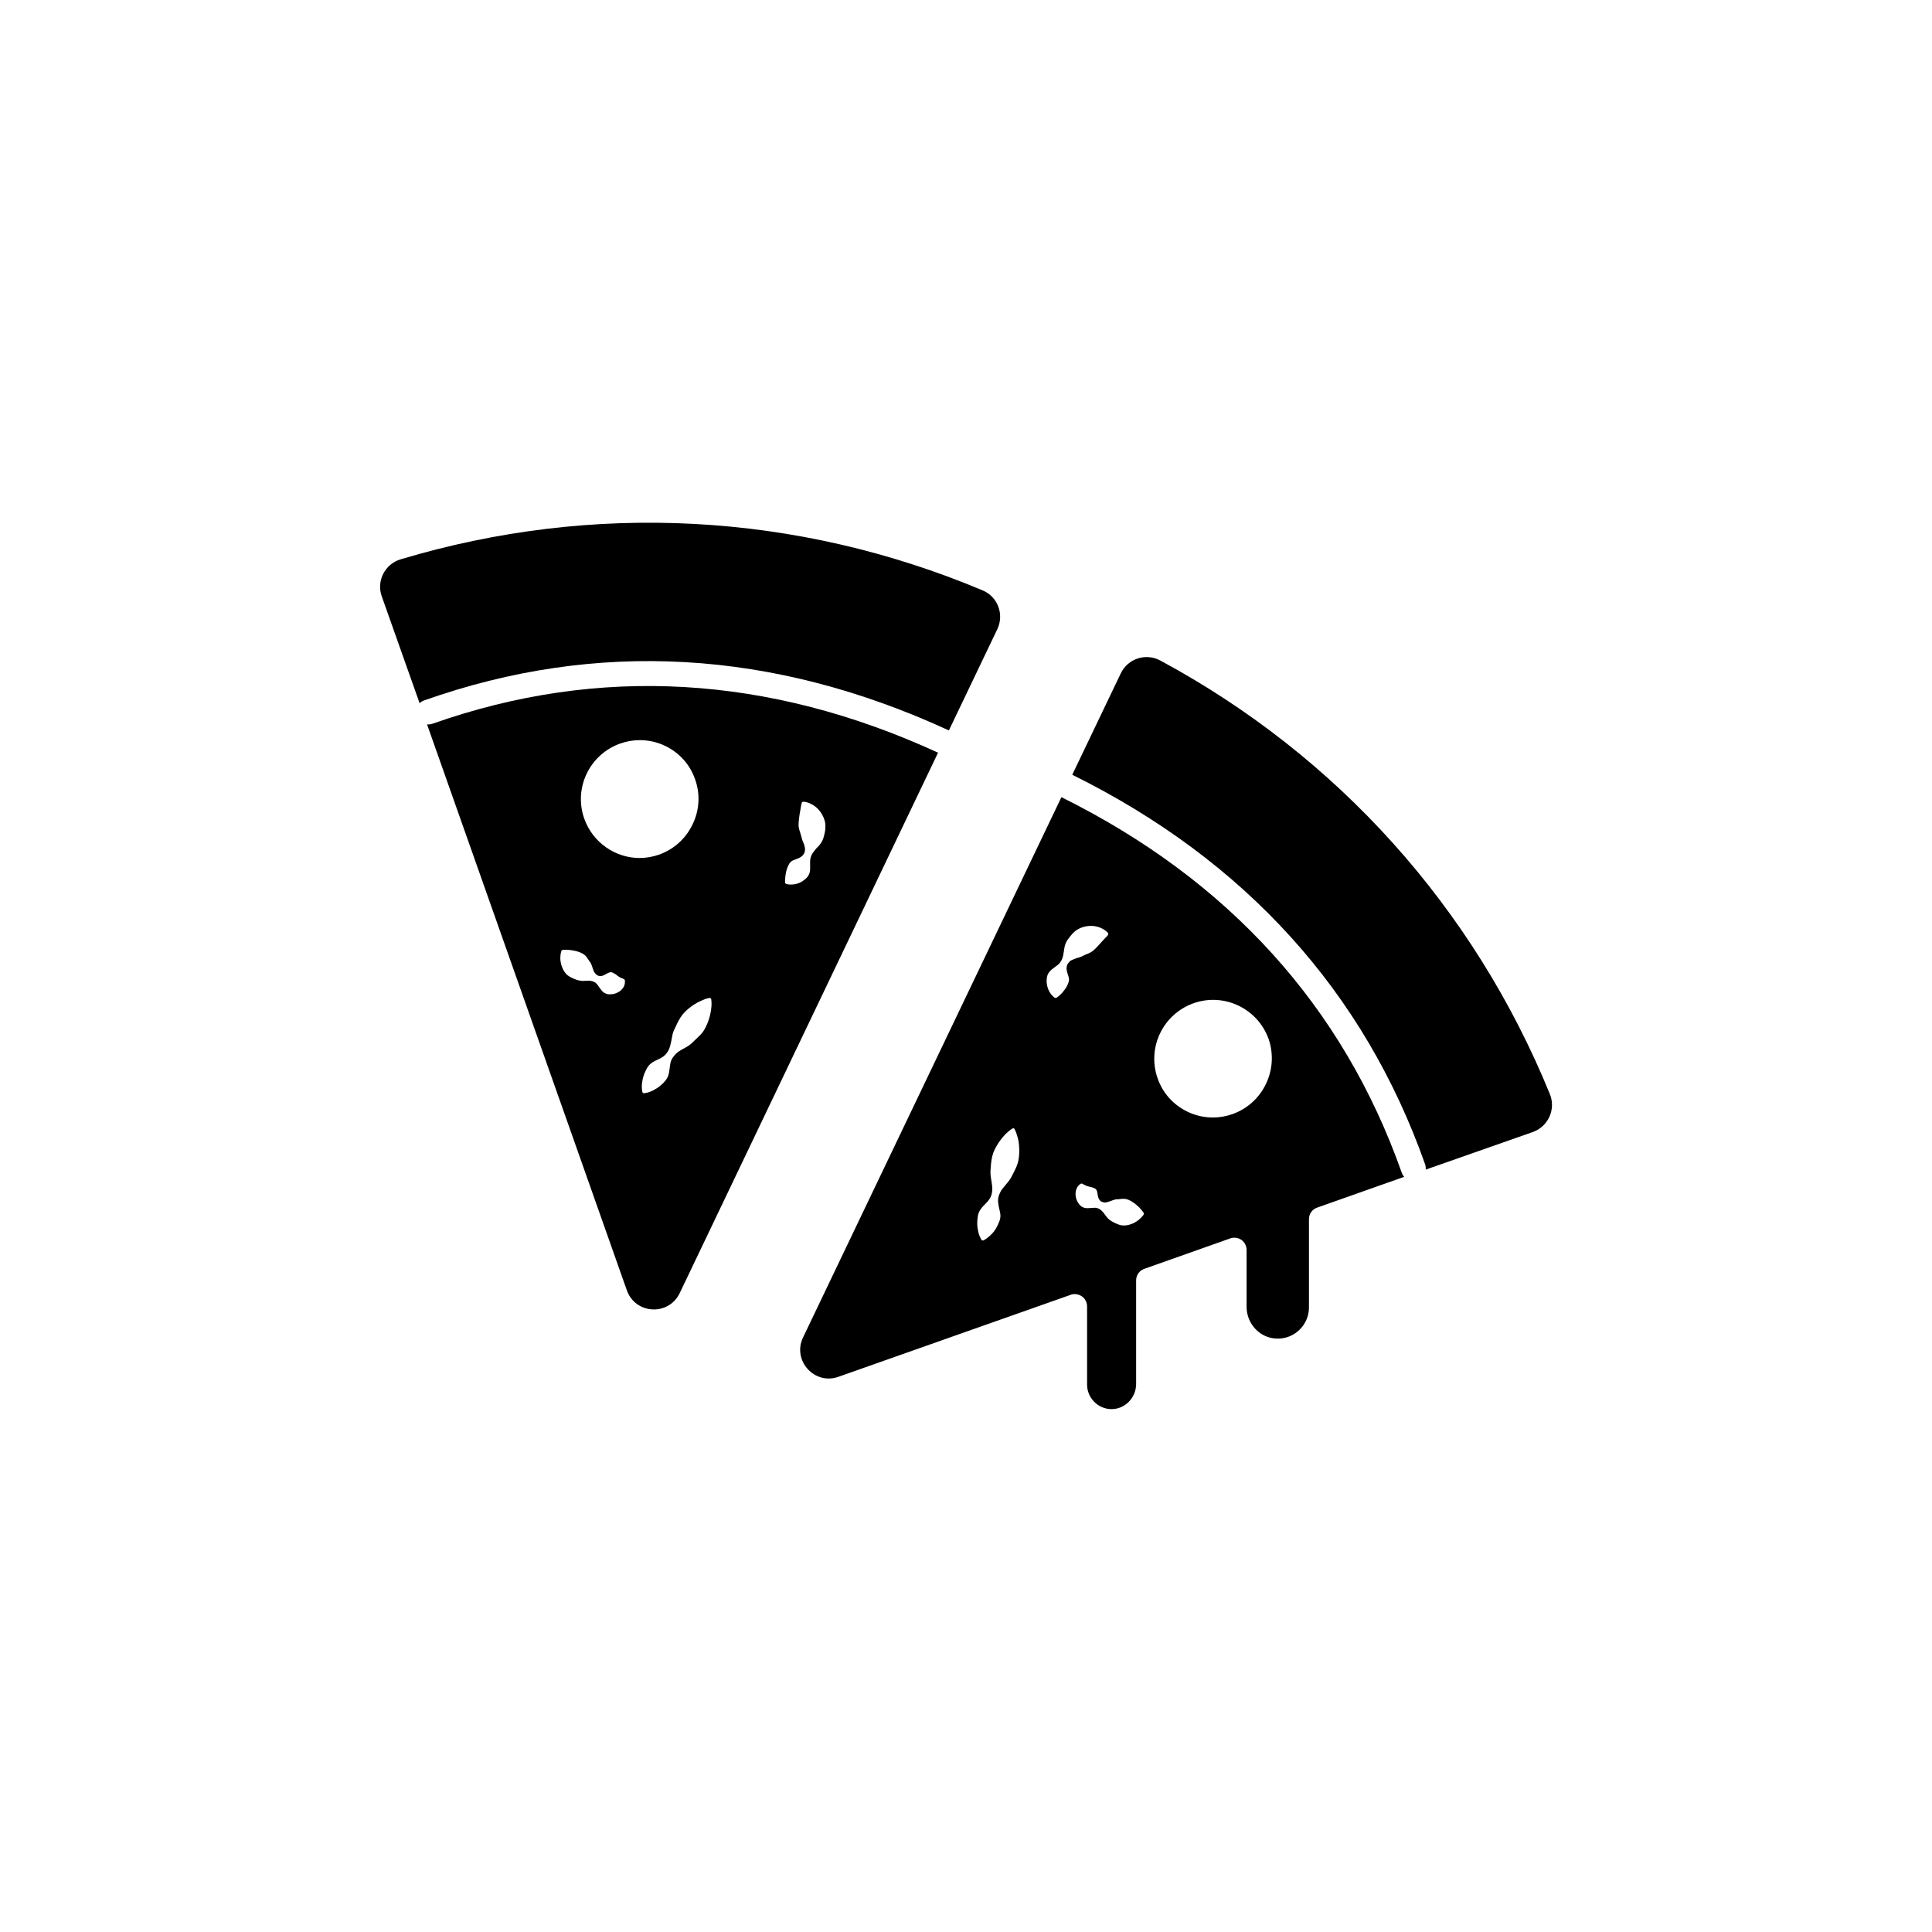
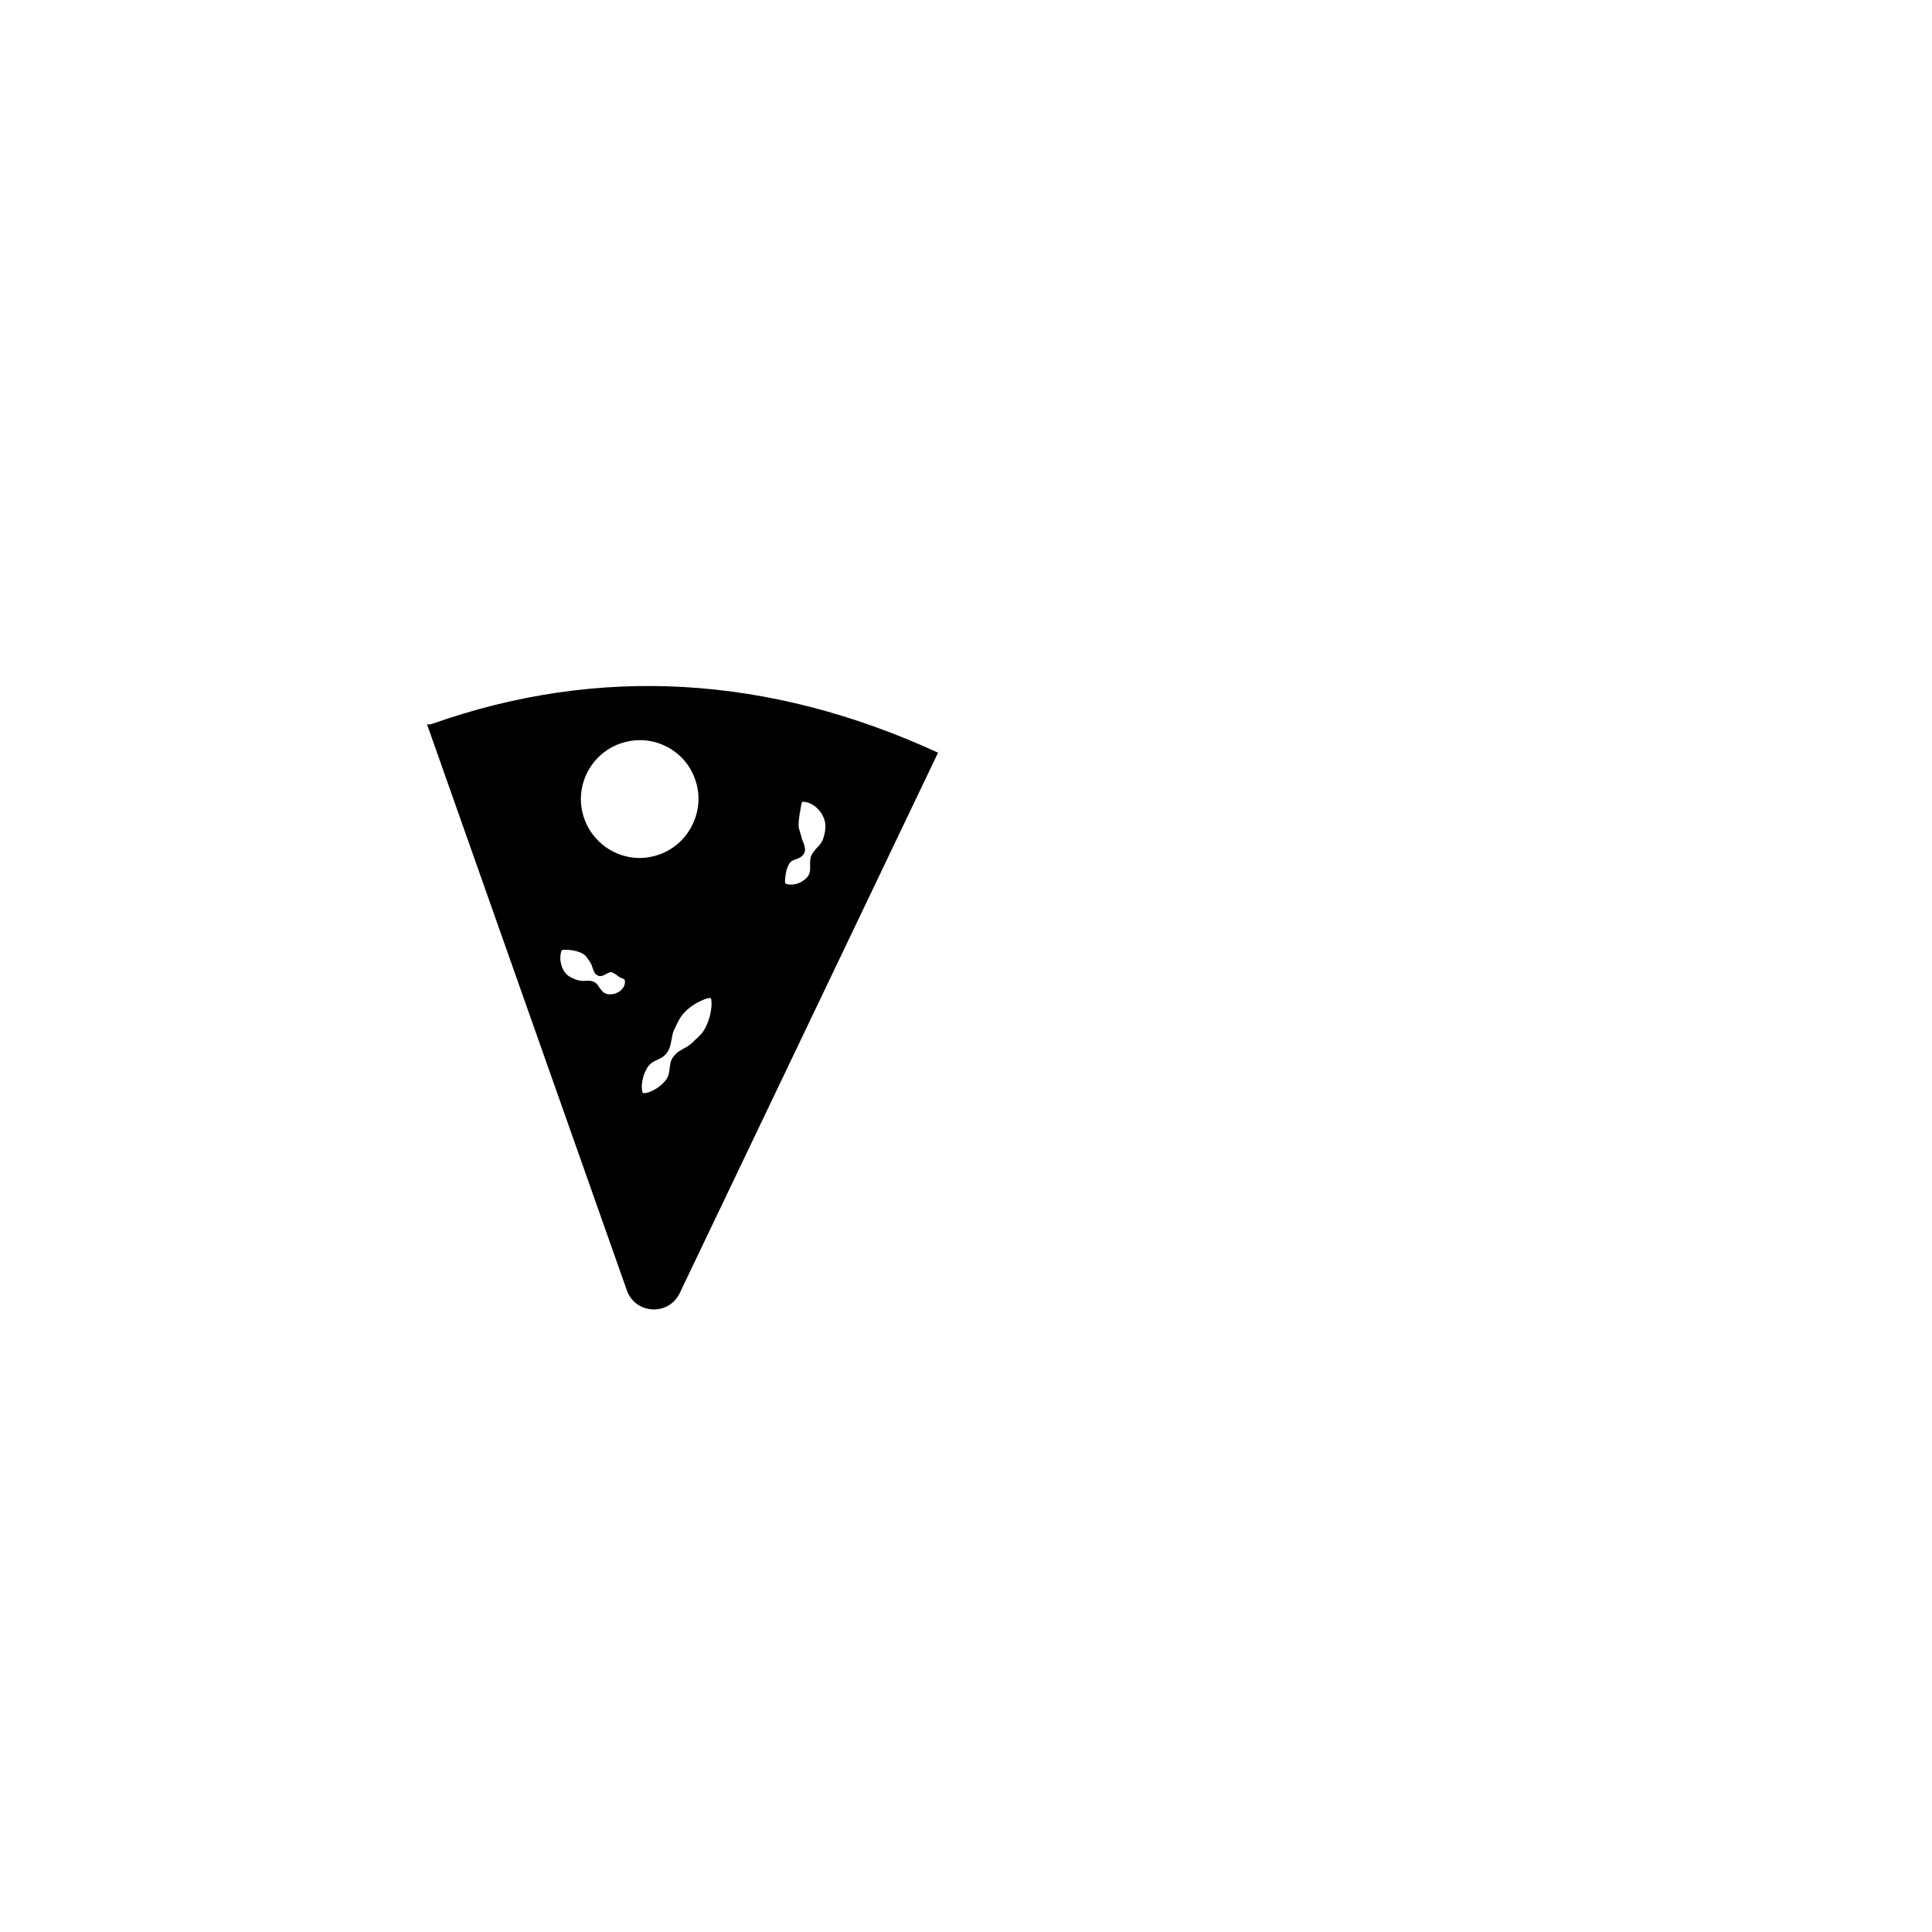
<svg xmlns="http://www.w3.org/2000/svg" fill="#000000" width="800px" height="800px" version="1.1" viewBox="144 144 512 512">
  <g>
-     <path d="m521.82 453.96c0.051-0.453 0-0.906-0.152-1.41-16.172-45.746-47.609-80.508-93.508-103.23l12.848-26.852c1.863-3.93 6.648-5.492 10.48-3.426 46.953 25.293 83.078 65.496 103.23 114.87 1.664 4.031-0.402 8.613-4.484 10.078z" />
-     <path d="m515.47 454.76c-15.566-44.082-45.898-77.535-90.184-99.504l-68.469 143.18c-2.922 6.098 3.023 12.695 9.371 10.43l61.516-21.715c0.352-0.152 0.707-0.203 1.109-0.203 0.656 0 1.309 0.203 1.914 0.605 0.855 0.605 1.359 1.613 1.359 2.672v20.707c0 3.527 2.871 6.449 6.398 6.5 3.629 0.051 6.602-3.023 6.602-6.648v-27.457c0-1.41 0.855-2.621 2.168-3.074l22.773-8.062c1.008-0.352 2.117-0.203 2.973 0.402 0.855 0.605 1.359 1.613 1.359 2.672v15.062c0 4.484 3.527 8.312 8.012 8.414 4.684 0.152 8.516-3.629 8.516-8.262v-23.375c0-1.41 0.855-2.621 2.168-3.074l23.074-8.16c-0.258-0.258-0.512-0.66-0.66-1.113zm-101.57-3.324c-0.102 0.605-0.301 1.211-0.555 1.812-0.25 0.605-0.555 1.16-0.855 1.762-0.301 0.555-0.555 1.16-0.957 1.715-0.402 0.555-0.855 1.059-1.309 1.613-0.453 0.555-0.906 1.059-1.16 1.664-0.301 0.605-0.504 1.16-0.555 1.812-0.051 0.656 0.051 1.359 0.203 2.066 0.152 0.707 0.352 1.41 0.402 2.066 0.051 0.656-0.102 1.309-0.352 1.914s-0.504 1.16-0.855 1.762c-0.352 0.555-0.754 1.109-1.309 1.613-0.504 0.504-1.109 1.008-1.914 1.461-0.203 0.102-0.504 0.051-0.605-0.152-0.453-0.805-0.707-1.512-0.855-2.215-0.152-0.707-0.25-1.41-0.25-2.066s0.051-1.309 0.152-1.914c0.102-0.656 0.301-1.258 0.707-1.812 0.352-0.555 0.906-1.059 1.41-1.613 0.504-0.504 0.957-1.059 1.258-1.664 0.301-0.605 0.402-1.211 0.453-1.863 0.051-0.656-0.051-1.309-0.152-2.016-0.102-0.707-0.25-1.41-0.301-2.066-0.051-0.656 0-1.309 0.051-1.965 0.051-0.656 0.102-1.309 0.203-1.914 0.102-0.656 0.25-1.258 0.453-1.863 0.453-1.211 1.109-2.316 1.914-3.426 0.402-0.555 0.855-1.059 1.359-1.613 0.504-0.504 1.109-1.008 1.812-1.461 0.203-0.152 0.453-0.051 0.605 0.152v0.051c0.402 0.754 0.605 1.512 0.805 2.215 0.203 0.707 0.301 1.41 0.352 2.066 0.098 1.309 0.098 2.621-0.156 3.879zm14.863-53.305c-0.25 0.102-0.504 0.203-0.754 0.301-0.203 0.102-0.453 0.25-0.605 0.453-0.152 0.152-0.301 0.352-0.453 0.555-0.102 0.203-0.203 0.402-0.25 0.656-0.051 0.25-0.051 0.504-0.051 0.754 0.051 0.25 0.102 0.555 0.152 0.805 0.102 0.25 0.152 0.555 0.25 0.805 0.102 0.25 0.152 0.504 0.203 0.754 0.102 0.453 0 0.906-0.152 1.309-0.102 0.203-0.152 0.402-0.25 0.605-0.102 0.203-0.203 0.402-0.352 0.605-0.102 0.203-0.25 0.402-0.402 0.605-0.152 0.203-0.352 0.402-0.504 0.656-0.203 0.203-0.402 0.453-0.656 0.656-0.25 0.25-0.504 0.453-0.855 0.707-0.203 0.152-0.453 0.152-0.656 0-0.656-0.504-1.059-1.059-1.359-1.613-0.301-0.555-0.504-1.16-0.605-1.762-0.051-0.301-0.102-0.605-0.102-0.855 0-0.301 0-0.605 0.051-0.855 0.051-0.605 0.25-1.16 0.605-1.613 0.352-0.504 0.906-0.906 1.461-1.309 0.25-0.203 0.504-0.402 0.754-0.555 0.25-0.203 0.453-0.402 0.605-0.605s0.301-0.453 0.453-0.656c0.102-0.25 0.25-0.504 0.301-0.754 0.102-0.25 0.152-0.555 0.203-0.855s0.102-0.605 0.152-0.906 0.102-0.656 0.152-0.957c0.051-0.301 0.152-0.605 0.25-0.906 0.102-0.301 0.25-0.555 0.402-0.855 0.152-0.25 0.352-0.504 0.555-0.754s0.352-0.504 0.605-0.754c0.203-0.25 0.402-0.504 0.656-0.707 0.453-0.453 1.008-0.805 1.562-1.059 1.16-0.555 2.519-0.754 3.828-0.605 0.656 0.102 1.309 0.25 1.914 0.555 0.301 0.152 0.605 0.301 0.906 0.504s0.555 0.453 0.805 0.707c0.152 0.203 0.152 0.453 0 0.656-0.25 0.301-0.453 0.555-0.707 0.754-0.203 0.25-0.402 0.453-0.605 0.656-0.352 0.402-0.707 0.805-1.008 1.109-0.605 0.707-1.16 1.258-1.762 1.715-0.301 0.203-0.605 0.402-0.957 0.555-0.352 0.152-0.754 0.301-1.109 0.453-0.352 0.152-0.707 0.402-1.211 0.555-0.203 0.102-0.453 0.152-0.707 0.203zm18.238 67.863c-0.402 0.555-0.855 0.957-1.258 1.309-0.453 0.352-0.906 0.605-1.359 0.855-0.906 0.402-1.863 0.656-2.769 0.605s-1.762-0.453-2.621-0.906c-0.203-0.102-0.402-0.203-0.605-0.352-0.203-0.152-0.402-0.25-0.605-0.453-0.352-0.352-0.707-0.754-1.008-1.211-0.301-0.453-0.605-0.805-0.957-1.109-0.352-0.301-0.707-0.504-1.16-0.605-0.453-0.102-0.957-0.051-1.562 0-0.555 0.051-1.211 0.102-1.762-0.051-0.25-0.102-0.504-0.203-0.754-0.352-0.203-0.152-0.402-0.352-0.605-0.605-0.352-0.453-0.656-1.008-0.805-1.613-0.152-0.605-0.203-1.309-0.051-1.965s0.504-1.309 1.16-1.762c0.203-0.152 0.402-0.152 0.605-0.051l0.051 0.051c0.656 0.352 1.109 0.555 1.562 0.656 0.402 0.102 0.754 0.152 1.008 0.25 0.301 0.102 0.504 0.203 0.707 0.301 0.203 0.152 0.402 0.352 0.504 0.707 0.102 0.352 0.152 0.855 0.25 1.309 0.102 0.504 0.301 0.906 0.605 1.211 0.152 0.152 0.301 0.25 0.504 0.301s0.352 0.102 0.555 0.152c0.402 0.051 0.855-0.102 1.309-0.25 0.453-0.152 0.906-0.352 1.309-0.453 0.402-0.152 0.805-0.152 1.16-0.152 0.754-0.102 1.512-0.203 2.215 0 0.707 0.203 1.359 0.605 2.117 1.16 0.352 0.25 0.707 0.605 1.109 0.957 0.352 0.402 0.754 0.805 1.16 1.359 0.145 0.254 0.145 0.559-0.008 0.707zm32.496-34.762c-1.812 3.777-4.938 6.602-8.867 8.012-1.715 0.605-3.477 0.906-5.188 0.906-2.316 0-4.586-0.504-6.699-1.512-3.777-1.812-6.602-4.938-7.961-8.867-2.871-8.113 1.41-17.027 9.523-19.902 8.113-2.871 17.027 1.41 19.902 9.523 1.305 3.828 1.102 8.062-0.711 11.84z" />
    <path d="m258.58 335.81c-0.453 0.152-0.957 0.203-1.41 0.152l52.949 149.98c2.266 6.398 11.082 6.852 14.008 0.754l68.469-143.23c-44.84-20.602-89.93-23.223-134.02-7.656zm50.383 70.18c-0.402 0.555-0.957 0.906-1.562 1.16-0.555 0.25-1.16 0.352-1.762 0.352-0.301 0-0.555 0-0.855-0.102-0.25-0.102-0.504-0.203-0.754-0.352-0.453-0.301-0.805-0.855-1.16-1.309-0.301-0.504-0.605-0.906-0.957-1.211-0.352-0.301-0.754-0.453-1.211-0.555-0.453-0.102-0.957-0.102-1.461-0.051-0.555 0.051-1.109 0.051-1.562-0.051-0.25-0.051-0.504-0.102-0.707-0.152-0.203-0.102-0.453-0.152-0.656-0.25-0.855-0.352-1.762-0.754-2.367-1.461-0.605-0.707-1.008-1.562-1.258-2.519-0.102-0.504-0.203-1.008-0.203-1.562 0-0.555 0.051-1.16 0.25-1.812 0.051-0.25 0.25-0.402 0.504-0.402 0.707-0.051 1.258 0 1.812 0.051 0.504 0.051 1.008 0.152 1.461 0.25 0.855 0.203 1.613 0.504 2.215 0.906 0.605 0.402 0.957 1.059 1.41 1.715 0.203 0.301 0.453 0.605 0.605 1.008 0.152 0.402 0.301 0.855 0.453 1.309 0.152 0.453 0.352 0.855 0.656 1.16 0.152 0.152 0.301 0.25 0.453 0.352 0.152 0.102 0.352 0.152 0.555 0.203 0.402 0.051 0.855-0.051 1.309-0.301 0.453-0.203 0.855-0.504 1.211-0.605 0.352-0.152 0.605-0.152 0.855-0.051 0.25 0.102 0.453 0.203 0.707 0.352 0.25 0.152 0.504 0.352 0.805 0.605 0.352 0.25 0.805 0.504 1.461 0.754h0.051c0.203 0.102 0.352 0.301 0.352 0.504 0.055 0.859-0.195 1.562-0.648 2.066zm-10.129-45.039c-2.871-8.113 1.41-17.027 9.523-19.902 1.715-0.605 3.477-0.906 5.188-0.906 2.316 0 4.586 0.504 6.699 1.512 3.777 1.812 6.602 4.938 7.961 8.867 1.41 3.93 1.16 8.16-0.656 11.941-1.812 3.777-4.938 6.602-8.867 8.012-1.715 0.605-3.477 0.906-5.188 0.906-6.348 0-12.391-4.031-14.66-10.43zm33.656 50.18c-0.051 0.707-0.203 1.41-0.352 2.066-0.352 1.309-0.805 2.519-1.461 3.629-0.301 0.555-0.707 1.059-1.16 1.512s-0.906 0.906-1.41 1.359c-0.453 0.453-0.906 0.906-1.461 1.309-0.555 0.402-1.16 0.707-1.812 1.059-0.605 0.352-1.211 0.707-1.664 1.16-0.453 0.453-0.855 0.957-1.16 1.512-0.301 0.605-0.402 1.258-0.504 2.016-0.102 0.707-0.152 1.461-0.352 2.117-0.203 0.656-0.555 1.211-0.957 1.664-0.402 0.504-0.906 0.957-1.41 1.359-0.504 0.402-1.109 0.754-1.762 1.109-0.656 0.301-1.359 0.605-2.266 0.707-0.25 0.051-0.504-0.152-0.555-0.402-0.152-0.906-0.152-1.664-0.051-2.367 0.102-0.707 0.25-1.41 0.453-2.016s0.504-1.211 0.805-1.762c0.301-0.555 0.707-1.059 1.258-1.461 0.555-0.402 1.211-0.707 1.863-1.008 0.656-0.301 1.258-0.656 1.715-1.109 0.453-0.453 0.805-1.008 1.059-1.562 0.25-0.605 0.402-1.258 0.555-1.965 0.152-0.707 0.25-1.41 0.402-2.066 0.152-0.656 0.453-1.211 0.754-1.812 0.25-0.605 0.555-1.211 0.855-1.762 0.301-0.555 0.656-1.109 1.059-1.613 0.805-0.957 1.812-1.812 2.973-2.57 0.555-0.352 1.16-0.707 1.863-1.008 0.656-0.301 1.359-0.605 2.215-0.754 0.25-0.051 0.453 0.102 0.504 0.352v0.051c0.105 0.797 0.105 1.551 0.004 2.258zm30.129-46.703c-0.051 0.301-0.152 0.605-0.203 0.906-0.102 0.301-0.152 0.605-0.25 0.906-0.102 0.301-0.25 0.555-0.402 0.855-0.152 0.25-0.352 0.555-0.555 0.805s-0.402 0.504-0.656 0.707c-0.203 0.25-0.453 0.453-0.605 0.707-0.203 0.203-0.352 0.453-0.504 0.656-0.152 0.25-0.301 0.453-0.402 0.707-0.102 0.25-0.203 0.504-0.25 0.754-0.051 0.25-0.102 0.555-0.102 0.855v0.957c0 0.656 0.051 1.309-0.102 1.914-0.152 0.605-0.453 1.109-0.855 1.512-0.203 0.203-0.402 0.402-0.656 0.555-0.25 0.203-0.453 0.352-0.754 0.504-0.504 0.301-1.109 0.504-1.762 0.605-0.656 0.102-1.309 0.152-2.117-0.051-0.25-0.051-0.402-0.25-0.402-0.504 0-0.402 0-0.754 0.051-1.109 0.051-0.352 0.051-0.656 0.102-0.906 0.051-0.301 0.102-0.555 0.152-0.805s0.152-0.504 0.203-0.707c0.102-0.203 0.152-0.453 0.25-0.656 0.102-0.203 0.203-0.402 0.301-0.605 0.203-0.352 0.504-0.707 0.906-0.906 0.203-0.102 0.453-0.203 0.707-0.301 0.25-0.102 0.504-0.203 0.805-0.301 0.25-0.102 0.504-0.25 0.754-0.402 0.203-0.152 0.402-0.301 0.555-0.504 0.152-0.203 0.25-0.402 0.352-0.605 0.102-0.203 0.102-0.453 0.152-0.707 0-0.25 0-0.504-0.051-0.754-0.051-0.25-0.152-0.504-0.203-0.754l-0.301-0.754c-0.102-0.25-0.203-0.453-0.25-0.707-0.152-0.453-0.203-0.855-0.352-1.258-0.102-0.402-0.25-0.805-0.352-1.16-0.102-0.352-0.152-0.707-0.203-1.109 0-0.754 0.102-1.512 0.203-2.418 0.051-0.453 0.152-0.957 0.25-1.512 0.051-0.301 0.102-0.555 0.152-0.906 0.051-0.301 0.102-0.656 0.203-1.008v-0.051c0.051-0.25 0.25-0.402 0.504-0.402 0.402 0 0.754 0.102 1.109 0.203 0.352 0.102 0.656 0.25 0.957 0.402 0.605 0.301 1.16 0.707 1.613 1.16 0.957 0.906 1.613 2.117 1.965 3.324 0.152 0.605 0.203 1.258 0.152 1.914-0.012 0.348-0.059 0.652-0.109 0.953z" />
-     <path d="m408.31 310.72-12.848 26.852c-46.551-21.461-93.305-24.133-139.05-7.961-0.453 0.152-0.855 0.402-1.211 0.754l-10.027-28.312c-1.461-4.082 0.805-8.566 4.988-9.824 51.086-15.316 105.04-12.445 154.21 8.211 4.035 1.668 5.797 6.352 3.934 10.281z" />
  </g>
</svg>